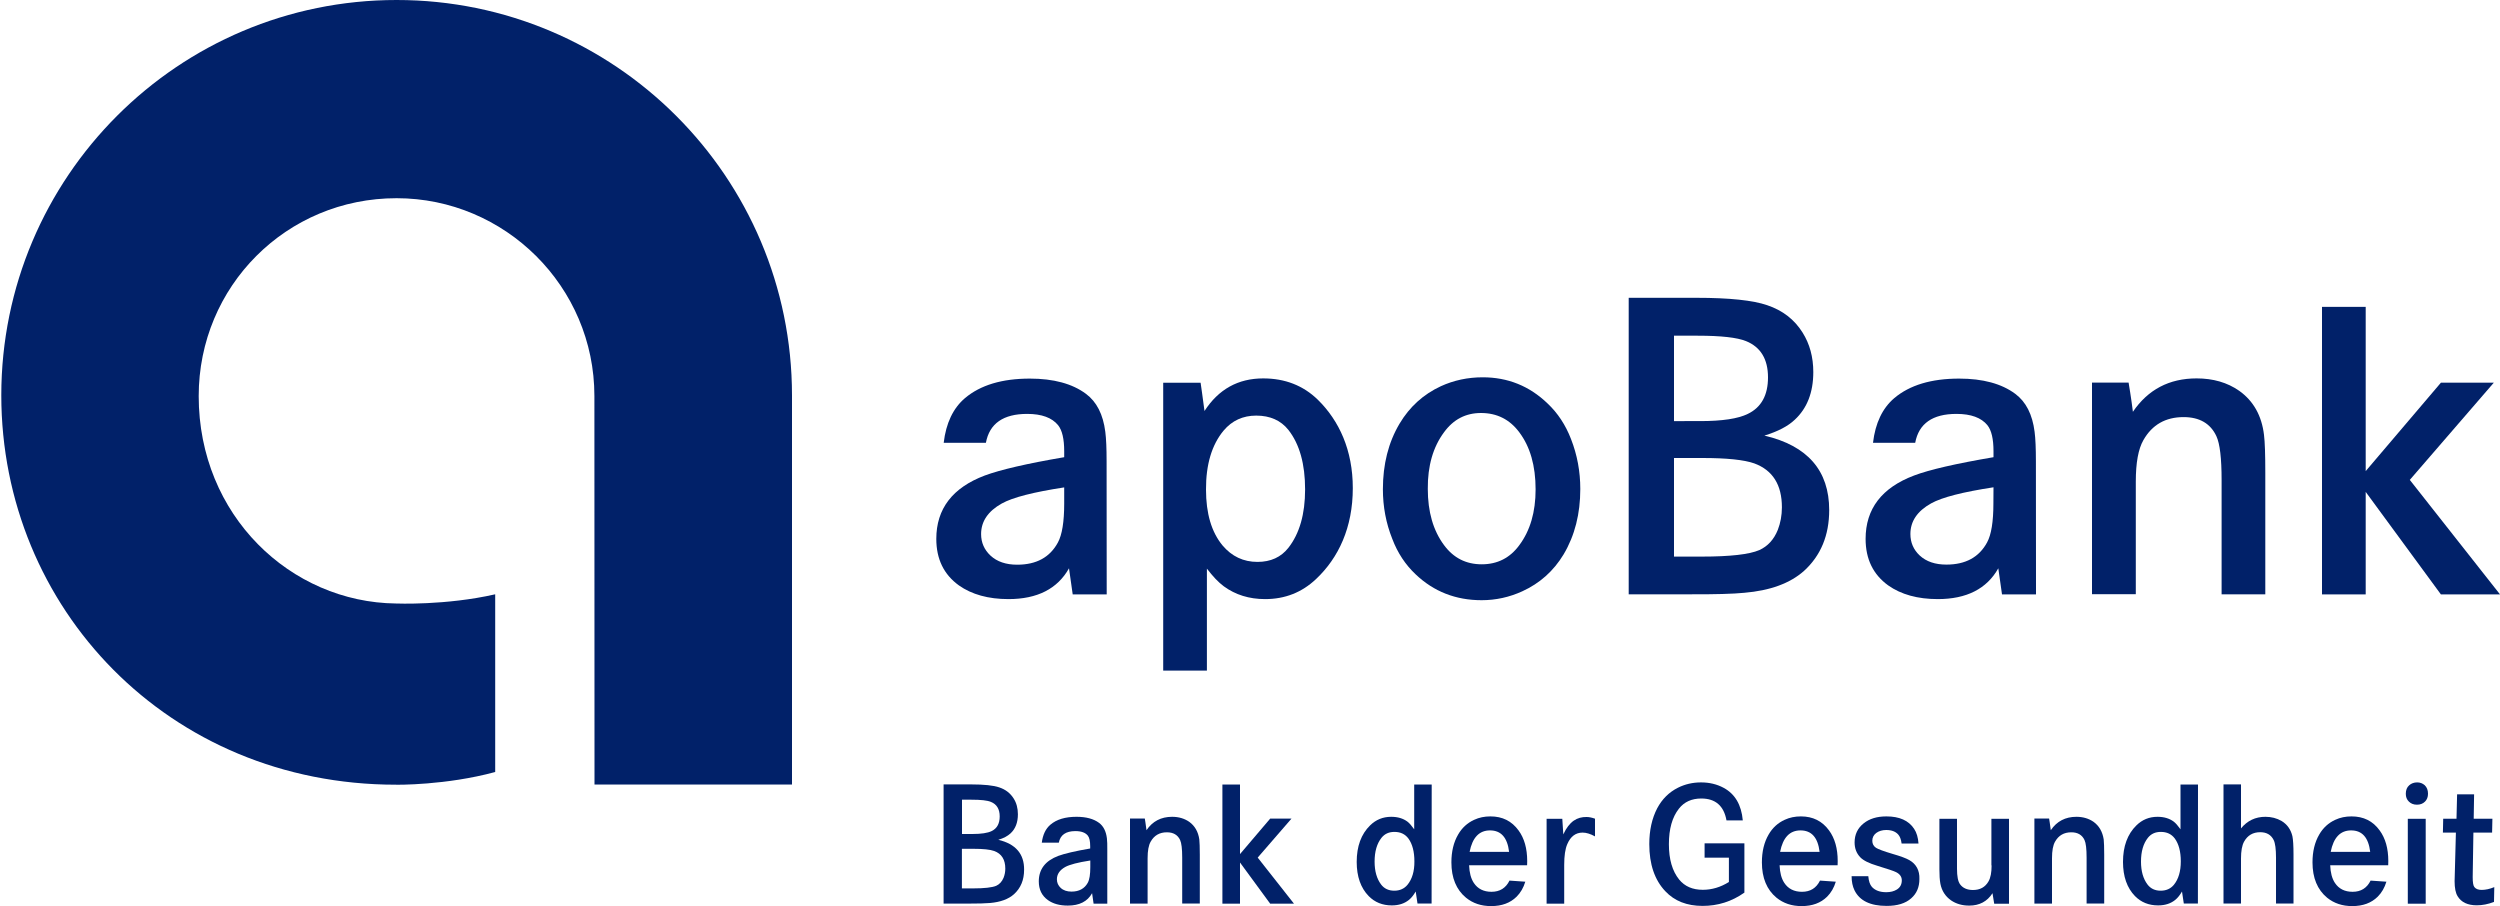
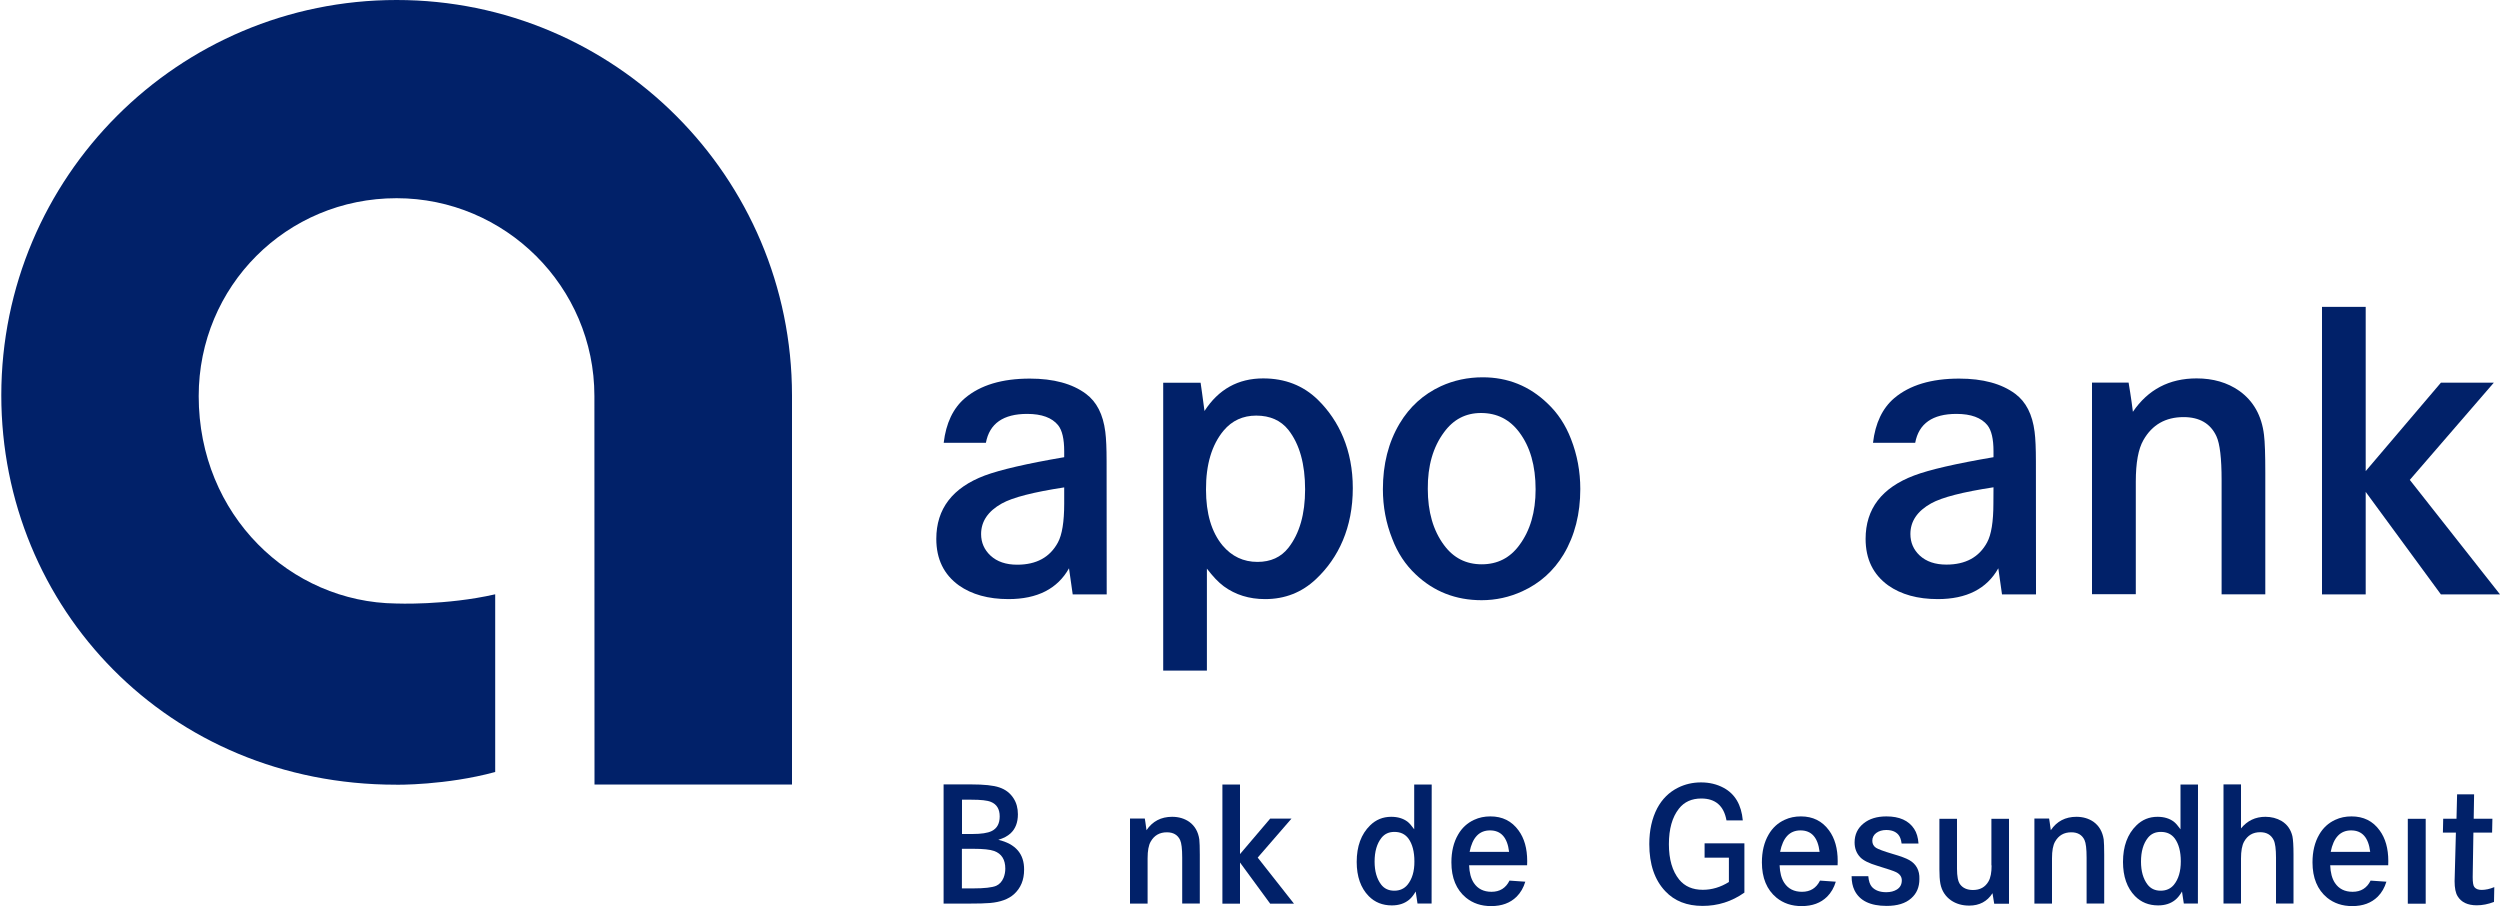
<svg xmlns="http://www.w3.org/2000/svg" version="1.1" id="Logo__x2F__Zusatz" x="0px" y="0px" viewBox="0 0 2500 906.5" style="enable-background:new 0 0 2500 906.5;" xml:space="preserve">
  <style type="text/css">
	.st0{fill:#012169;}
</style>
  <g>
    <path class="st0" d="M495.2,772V594.3c-49.5,11.3-99.2,9.2-99.2,9.2c-105.4-1.2-197.3-88-197.3-207.4   c0-109.8,87.7-197.9,197.9-197.9c108.3,0,197.8,88.2,197.8,197.8c0,0.8,0.1,388.5,0.1,388.5H792V395.3C791.9,177,614.9,0,396.6,0   S1.3,177,1.3,395.3l0,0c0,212.4,167,389.4,394.7,389.4C396,784.8,446.1,785.4,495.2,772z" />
    <path class="st0" d="M984.8,475.5c-32.3,12.2-48.5,33.3-48.5,63.4c0,20.1,7.5,35.6,22.6,46.5c12.9,9.1,29.4,13.7,49.6,13.7   c28.8,0,49-10.3,60.5-30.8c1.6,11.4,3.7,26.1,3.7,26.1h34l-0.1-133.1c0-12.7-0.4-22.6-1.3-29.5c-2.2-17.4-8.6-30-19.4-38   c-13.6-10.1-32.3-15.2-56.1-15.2c-27.8,0-49.4,6.5-64.8,19.5c-11.9,10.1-19,25.1-21.3,44.7h42.2c3.6-19.3,17.4-28.9,41.3-28.9   c14.5,0,24.8,3.8,30.9,11.3c4.1,5.1,6.1,13.8,6.1,26.1v5.9C1026.6,463.6,1000.2,469.8,984.8,475.5z M1064.2,503.6   c0,18.2-2.1,31.2-6.3,38.9c-8,14.8-21.5,22.2-40.7,22.2c-11.2,0-20.1-3-26.7-9.1c-6.2-5.8-9.4-13-9.4-21.5   c0-12.7,6.9-22.9,20.7-30.6c10.9-6.1,31.7-11.4,62.4-16.1L1064.2,503.6L1064.2,503.6z" />
    <polygon class="st0" points="2365.7,491.9 2440.9,594.4 2500,594.4 2409.8,479.9 2493.8,382.7 2440.9,382.7 2365.7,471.1    2365.7,306.9 2322,306.9 2322,594.4 2365.7,594.4  " />
    <path class="st0" d="M1415.7,574.4c18.1,17.2,40.1,25.8,65.9,25.8c14.2,0,27.8-3,40.7-8.9c17.5-8,31.3-20.3,41.3-36.9   c11.2-18.8,16.7-40.6,16.7-65.4c0-17.5-3.1-34.2-9.3-50c-5.4-14-13.2-25.9-23.5-35.6c-18.1-17.4-39.7-26.1-64.8-26.1   c-14.9,0-28.9,3-41.8,8.9c-17.5,8.1-31.3,20.6-41.3,37.4c-11.2,18.8-16.7,40.7-16.7,65.6c0,17.4,3.1,34,9.4,49.7   C1397.6,552.9,1405.4,564.7,1415.7,574.4z M1444,432.3c9.4-12.9,21.7-19.3,37-19.3c15.9,0,28.7,6.4,38.3,19.3   c10.9,14.5,16.3,33.5,16.3,57.1c0,22.6-5.4,41.2-16.3,55.8c-9.3,12.7-21.8,19.1-37.6,19.1c-15.7,0-28.2-6.4-37.6-19.1   c-10.9-14.6-16.3-33.4-16.3-56.3C1427.6,465.8,1433.1,447,1444,432.3z" />
-     <path class="st0" d="M1744.2,592.8c26-2.2,45.9-9.5,59.8-21.9c16.8-15.3,25.2-35.6,25.2-60.8c0-39.5-21.6-64.4-64.8-74.5   c13.3-4.1,23.5-9.3,30.4-15.9c12.3-11.4,18.5-27.3,18.5-47.6c0-15.1-3.6-28.2-10.7-39.5c-8.1-13-19.9-22.2-35.4-27.4   c-14.2-4.9-37.8-7.4-70.7-7.4h-67.8v296.5h61.5C1715.1,594.4,1733.1,593.9,1744.2,592.8z M1674,335.7h23.7   c23.3,0,39.4,1.8,48.3,5.4c14.6,5.9,22,18,22,36.3c0,17.8-6.7,30-20.2,36.5c-9.7,4.8-25.6,7.2-47.6,7.2H1674V335.7z M1674,458h28.3   c24.5,0,41.8,1.8,52,5.4c18.4,6.8,27.6,21.4,27.6,43.9c0,8.1-1.4,15.6-4.1,22.6c-3.9,9.7-10.1,16.4-18.5,20.2   c-9.9,4.3-29.1,6.5-57.6,6.5H1674V458z" />
    <path class="st0" d="M1206.8,568.5c5.9,7.8,11.6,13.8,17,17.8c11.6,8.5,25.4,12.8,41.3,12.8c19.9,0,36.8-6.7,50.9-20   c22.6-21.3,36.8-51.6,36.8-91c0-37.9-13.6-67.4-35-88.4c-14.6-14.2-32.8-21.3-54.6-21.3c-25.1,0-44.7,10.9-58.7,32.6   c-1.5-11.8-3.9-28.3-3.9-28.3h-37.4v287.9h43.7V568.5H1206.8z M1223.6,430.6c8.4-10,19.3-15,32.6-15c13.9,0,24.6,4.8,32.2,14.3   c11.2,14.3,16.7,34.2,16.7,59.5c0,24.8-5.6,44.2-16.7,58.4c-7.4,9.4-17.7,14.1-30.9,14.1c-14.1,0-25.7-5.5-35-16.5   c-11-13.3-16.5-31.9-16.5-55.8C1205.9,464.5,1211.8,444.8,1223.6,430.6z" />
    <path class="st0" d="M1914.1,475.5c-32.3,12.2-48.5,33.3-48.5,63.4c0,20.1,7.5,35.6,22.6,46.5c12.9,9.1,29.4,13.7,49.6,13.7   c28.8,0,49-10.3,60.5-30.8c1.6,11.4,3.7,26.1,3.7,26.1h34l-0.1-133.1c0-12.7-0.4-22.6-1.3-29.5c-2.2-17.4-8.6-30-19.4-38   c-13.6-10.1-32.3-15.2-56.1-15.2c-27.8,0-49.4,6.5-64.8,19.5c-11.9,10.1-19,25.1-21.3,44.7h42.2c3.6-19.3,17.4-28.9,41.3-28.9   c14.5,0,24.8,3.8,30.9,11.3c4.1,5.1,6.1,13.8,6.1,26.1v5.9C1955.9,463.6,1929.4,469.7,1914.1,475.5z M1993.4,503.5   c0,18.2-2.1,31.2-6.3,38.9c-8,14.8-21.5,22.2-40.7,22.2c-11.2,0-20.1-3-26.7-9.1c-6.2-5.8-9.3-13-9.3-21.5   c0-12.7,6.9-22.9,20.7-30.6c10.9-6.1,31.7-11.4,62.4-16.1L1993.4,503.5L1993.4,503.5z" />
    <path class="st0" d="M2135.8,594.4V481.6c0-18.8,2.5-32.6,7.6-41.5c8.7-15.3,22.1-23,40.2-23c15.9,0,26.9,6.4,32.8,19.1   c3.5,7.5,5.2,22.2,5.2,43.9v114.2h43.7V472.7c0-18.1-0.4-30.7-1.3-37.8c-2.3-19.3-10.6-34-24.8-44.1c-11.9-8.3-26.1-12.4-42.6-12.4   c-27.4,0-48.6,11.2-63.7,33.4c-1.5-12.7-4.3-29.2-4.3-29.2H2092v211.6h43.8V594.4z" />
    <path class="st0" d="M1704.8,857.7h24.1V882c-8.3,5.2-17,7.8-26.1,7.8c-10.2,0-18-3.4-23.6-10.2c-6.9-8.5-10.3-20.3-10.3-35.4   c0-15.2,3.3-27,10-35.5c5.3-6.8,12.8-10.2,22.4-10.2c14.1,0,22.6,7.3,25.2,21.9h16.3c-1.4-15.6-7.8-26.5-19.2-32.6   c-6.7-3.6-14.2-5.4-22.6-5.4c-8.3,0-16,1.8-23,5.3c-9,4.5-15.9,11.4-20.8,20.6c-5.2,10-7.9,21.9-7.9,35.8c0,20.1,5.3,35.8,16,47.1   c9.2,9.8,21.6,14.7,37.3,14.7c15.3,0,29.2-4.4,41.8-13.3v-49.3h-39.8v14.4H1704.8z" />
    <path class="st0" d="M1431.7,784.5h-17.5v44.8c-2.6-3.6-4.8-6.2-6.8-7.7c-4.3-3.2-9.7-4.8-16.2-4.8c-8.3,0-15.3,2.9-21.1,8.6   c-8.9,8.7-13.4,20.9-13.4,36.5c0,14.6,4,26,12,34.2c6.1,6.2,13.8,9.3,23.1,9.3c6.9,0,12.5-1.8,17-5.4c2.4-1.9,4.7-4.7,6.9-8.5   l1.8,12h0.4l0,0h13.7l0,0L1431.7,784.5z M1407.4,884.9c-3.2,3.8-7.6,5.8-13.1,5.8c-5.7,0-10.1-2.1-13.2-6.2   c-4.3-5.7-6.5-13.3-6.5-22.9c0-10.1,2.3-18,6.9-23.8c3.2-4,7.5-5.9,12.9-5.9c6.1,0,10.7,2.2,14,6.6c4,5.5,6,13.2,6,22.9   C1414.5,871.3,1412.1,879.2,1407.4,884.9z" />
    <path class="st0" d="M1490.4,816.4c-5.9,0-11.3,1.1-16.2,3.4c-6.8,3.1-12.2,8-16.1,14.8c-4.5,7.7-6.7,17-6.7,27.8   c0,15.5,4.9,27.3,14.6,35.3c6.9,5.6,15.2,8.4,25.1,8.4c10.7,0,19.1-3.1,25.5-9.4c4-4,6.9-9,8.7-15l-15.8-1.1   c-3.7,7.5-9.7,11.2-18,11.2c-7.9,0-13.8-3-17.7-8.9c-2.9-4.4-4.4-10.2-4.7-17.6h58c0.1-1.9,0.1-3.3,0.1-4.2   c0-12.6-2.9-22.8-8.6-30.6C1511.7,821,1502.4,816.4,1490.4,816.4z M1469.6,851.9c2.8-14.3,9.6-21.5,20.4-21.5   c11.1,0,17.4,7.2,19.1,21.5H1469.6z" />
-     <path class="st0" d="M1563.3,834.4l-1-15.6h-15.7v84.9h17.6v-38.8c0-9.1,1-16,3.1-20.8c3.3-7.7,8.4-11.5,15.3-11.5   c3.7,0,7.9,1.3,12.4,3.8v-17.7c-3.3-1.2-6.1-1.7-8.5-1.7C1577.3,816.9,1569.4,821.1,1563.3,834.4z" />
    <rect x="2407.8" y="818.8" class="st0" width="17.9" height="84.9" />
    <path class="st0" d="M2351.5,816.4c-5.9,0-11.3,1.1-16.2,3.4c-6.8,3.1-12.2,8-16.1,14.8c-4.5,7.7-6.7,17-6.7,27.8   c0,15.5,4.9,27.3,14.6,35.3c6.9,5.6,15.3,8.4,25.1,8.4c10.7,0,19.1-3.1,25.5-9.4c4-4,6.9-9,8.7-15l-15.8-1.1   c-3.7,7.5-9.7,11.2-18,11.2c-7.9,0-13.8-3-17.7-8.9c-2.9-4.4-4.4-10.2-4.7-17.6h58c0.1-1.9,0.1-3.3,0.1-4.2   c0-12.6-2.9-22.8-8.6-30.6C2372.9,821,2363.5,816.4,2351.5,816.4z M2330.7,851.9c2.8-14.3,9.6-21.5,20.4-21.5   c11.1,0,17.4,7.2,19.1,21.5H2330.7z" />
    <path class="st0" d="M2474.4,887.1c-1.2-1.5-1.7-4.7-1.7-9.9c0-2.4,0-4.7,0.1-7.1l0.6-37.5h18.7l0.3-13.9h-18.7l0.4-24.4h-17   l-0.6,24.4h-13.3l-0.3,13.9h13l-1,37.5c-0.2,5.4-0.3,9.1-0.3,11.1c0,6.8,1,11.8,3,15c3.7,6.1,10.1,9.1,19.2,9.1   c5.6,0,11.3-1.1,17.2-3.4l0.3-14.8c-4.5,1.9-8.8,2.8-12.7,2.8C2478.3,889.9,2475.9,889,2474.4,887.1z" />
-     <path class="st0" d="M2417.2,782.4c-3.2,0-5.9,1-8,2.9c-2.3,2-3.4,4.9-3.4,8.5c0,3.2,1,5.8,3.1,7.8c2,2,4.7,3.1,8,3.1s6-1,8.1-3.1   c2-2,3-4.6,3-7.9c0-3.6-1.1-6.4-3.3-8.5C2422.6,783.4,2420.2,782.4,2417.2,782.4z" />
    <path class="st0" d="M2281.6,821c-4.8-2.8-10.2-4.2-16.2-4.2c-10,0-18.1,3.9-24.4,11.6v-44h-17.5v119.1h17.5v-45   c0-7.5,1-13.1,3.1-16.9c3.5-6.3,8.9-9.4,16.1-9.4c6.4,0,10.9,2.6,13.5,7.9c1.5,3.1,2.3,9,2.3,17.5v45.9h17.5v-48.9   c0-8.8-0.4-15-1.1-18.4C2290.8,829.5,2287.2,824.4,2281.6,821z" />
    <path class="st0" d="M1909.3,860.1c-3.1-1.8-8.7-3.9-16.7-6.2c-8.8-2.6-14.4-4.7-16.6-6.1c-2.4-1.6-3.7-4-3.7-7   c0-3.2,1.3-5.8,3.9-7.8c2.7-2,6.1-3,10-3c5.4,0,9.3,1.5,12,4.5c1.7,1.9,2.9,4.9,3.4,9h16.9c-0.4-5.9-1.8-10.8-4.4-14.7   c-5.5-8.3-14.7-12.4-27.7-12.4c-9.4,0-17,2.3-22.8,7c-6,4.8-9,11.2-9,19c0,6,1.9,10.9,5.6,14.8c3.1,3.3,9,6.2,17.5,8.7   c10.2,3.1,16.4,5.2,18.5,6.3c3.7,1.9,5.6,4.6,5.6,8.1c0,4.1-1.6,7.1-4.9,9.2c-2.9,1.8-6.4,2.7-10.7,2.7c-6.3,0-11.1-1.8-14.3-5.3   c-2-2.3-3.2-5.8-3.6-10.7h-16.7c0,5.5,1,10.2,2.9,14.1c5.1,10.4,15.8,15.6,32.1,15.6c10.7,0,18.9-2.5,24.6-7.6   c5.5-4.8,8.2-11.2,8.2-19.3C1919.7,870.4,1916.2,864,1909.3,860.1z" />
    <path class="st0" d="M1800.9,816.4c-5.9,0-11.3,1.1-16.2,3.4c-6.8,3.1-12.2,8-16.1,14.8c-4.5,7.7-6.7,17-6.7,27.8   c0,15.5,4.9,27.3,14.6,35.3c6.9,5.6,15.2,8.4,25.1,8.4c10.7,0,19.1-3.1,25.5-9.4c4-4,6.9-9,8.7-15l-15.8-1.1   c-3.7,7.5-9.7,11.2-18,11.2c-7.9,0-13.8-3-17.7-8.9c-2.9-4.4-4.4-10.2-4.7-17.6h58c0.1-1.9,0.1-3.3,0.1-4.2   c0-12.6-2.9-22.8-8.6-30.6C1822.2,821,1812.8,816.4,1800.9,816.4z M1780.1,851.9c2.8-14.3,9.6-21.5,20.4-21.5   c11.1,0,17.4,7.2,19.1,21.5H1780.1z" />
    <path class="st0" d="M1991.6,865.4c0,7.1-1,12.4-3.1,16c-3.3,5.8-8.5,8.6-15.5,8.6c-5.9,0-10.3-2-13-5.8c-2-2.7-3-7.9-3-15.4v-50   h-17.6v50.6c0,5.8,0.3,10.6,1,14.4c1.4,7.1,5,12.6,10.7,16.6c5,3.4,11,5.2,18.1,5.2c10.2,0,18-4.1,23.3-12.4l1.7,10.5h14.8v-84.9   h-17.6v46.6H1991.6z" />
    <path class="st0" d="M1189.2,821.8c-4.8-3.3-10.5-5-17.1-5c-11,0-19.6,4.5-25.6,13.4c-0.6-5.1-1.7-11.7-1.7-11.7H1130v85.1h17.6   v-45.3c0-7.6,1-13.1,3.1-16.7c3.5-6.2,8.9-9.3,16.2-9.3c6.4,0,10.8,2.6,13.2,7.7c1.4,3,2.1,8.9,2.1,17.6v45.9h17.6v-48.9   c0-7.3-0.2-12.3-0.5-15.2C1198.2,831.8,1194.9,825.9,1189.2,821.8z" />
    <path class="st0" d="M998.3,839.8c5.4-1.6,9.4-3.8,12.2-6.4c5-4.6,7.4-11,7.4-19.1c0-6.1-1.4-11.4-4.3-15.9c-3.3-5.2-8-8.9-14.3-11   c-5.7-2-15.2-3-28.4-3h-27.3v119.2h24.7c10,0,17.2-0.2,21.7-0.6c10.4-0.9,18.4-3.8,24-8.8c6.8-6.2,10.1-14.3,10.1-24.4   C1024.3,853.9,1015.6,843.9,998.3,839.8z M999.7,816.4c0,7.2-2.7,12.1-8.1,14.7c-3.9,1.9-10.3,2.9-19.1,2.9H962v-34.3h9.5   c9.4,0,15.9,0.7,19.4,2.2C996.7,804.2,999.7,809.1,999.7,816.4z M1003.6,877.7c-1.6,3.9-4.1,6.6-7.4,8.1c-4,1.7-11.7,2.6-23.2,2.6   h-11.1v-39.6h11.4c9.8,0,16.8,0.7,20.9,2.2c7.4,2.7,11.1,8.6,11.1,17.6C1005.3,871.9,1004.7,874.9,1003.6,877.7z" />
-     <path class="st0" d="M1106.9,838.2c-0.9-7-3.5-12.1-7.8-15.3c-5.5-4.1-13-6.1-22.6-6.1c-11.2,0-19.9,2.6-26.1,7.9   c-4.8,4.1-7.6,10.1-8.6,18h17c1.5-7.7,7-11.6,16.6-11.6c5.8,0,10,1.5,12.4,4.5c1.6,2,2.4,5.5,2.4,10.5v2.4   c-15.1,2.6-25.7,5.1-31.9,7.4c-13,4.9-19.5,13.4-19.5,25.5c0,8.1,3,14.3,9.1,18.7c5.2,3.7,11.8,5.5,19.9,5.5   c11.6,0,19.7-4.1,24.3-12.4c0.6,4.6,1.5,10.5,1.5,10.5h13.7v-53.5C1107.4,845,1107.2,841,1106.9,838.2z M1090.3,867.1   c0,7.3-0.8,12.5-2.5,15.6c-3.2,5.9-8.7,8.9-16.3,8.9c-4.5,0-8.1-1.2-10.8-3.7c-2.5-2.3-3.8-5.2-3.8-8.6c0-5.1,2.8-9.2,8.3-12.3   c4.4-2.4,12.7-4.6,25.1-6.5L1090.3,867.1L1090.3,867.1z" />
    <polygon class="st0" points="1291.5,818.6 1270.2,818.6 1240,854.1 1240,784.5 1222.4,784.5 1222.4,903.7 1240,903.7 1240,862.5    1270.2,903.7 1294,903.7 1257.7,857.6  " />
    <path class="st0" d="M2093.5,821.8c-4.8-3.3-10.5-5-17.1-5c-11,0-19.6,4.5-25.6,13.4c-0.6-5.1-1.7-11.7-1.7-11.7h-14.7v85.1h17.6   v-45.3c0-7.6,1-13.1,3.1-16.7c3.5-6.2,8.9-9.3,16.2-9.3c6.4,0,10.8,2.6,13.2,7.7c1.4,3,2.1,8.9,2.1,17.6v45.9h17.6v-48.9   c0-7.3-0.2-12.3-0.5-15.2C2102.5,831.8,2099.2,825.9,2093.5,821.8z" />
    <path class="st0" d="M2198,784.5h-17.5v44.8c-2.6-3.6-4.8-6.2-6.8-7.7c-4.3-3.2-9.7-4.8-16.2-4.8c-8.3,0-15.3,2.9-21.1,8.6   c-8.9,8.7-13.4,20.9-13.4,36.5c0,14.6,4,26,12,34.2c6.1,6.2,13.8,9.3,23.1,9.3c6.9,0,12.5-1.8,17-5.4c2.4-1.9,4.7-4.7,6.9-8.5   l1.8,12h14.1L2198,784.5z M2173.8,884.9c-3.2,3.8-7.6,5.8-13.1,5.8c-5.7,0-10.1-2.1-13.2-6.2c-4.3-5.7-6.5-13.3-6.5-22.9   c0-10.1,2.3-18,6.9-23.8c3.2-4,7.5-5.9,12.9-5.9c6.1,0,10.7,2.2,14,6.6c4,5.5,6,13.2,6,22.9   C2180.8,871.3,2178.5,879.2,2173.8,884.9z" />
  </g>
</svg>